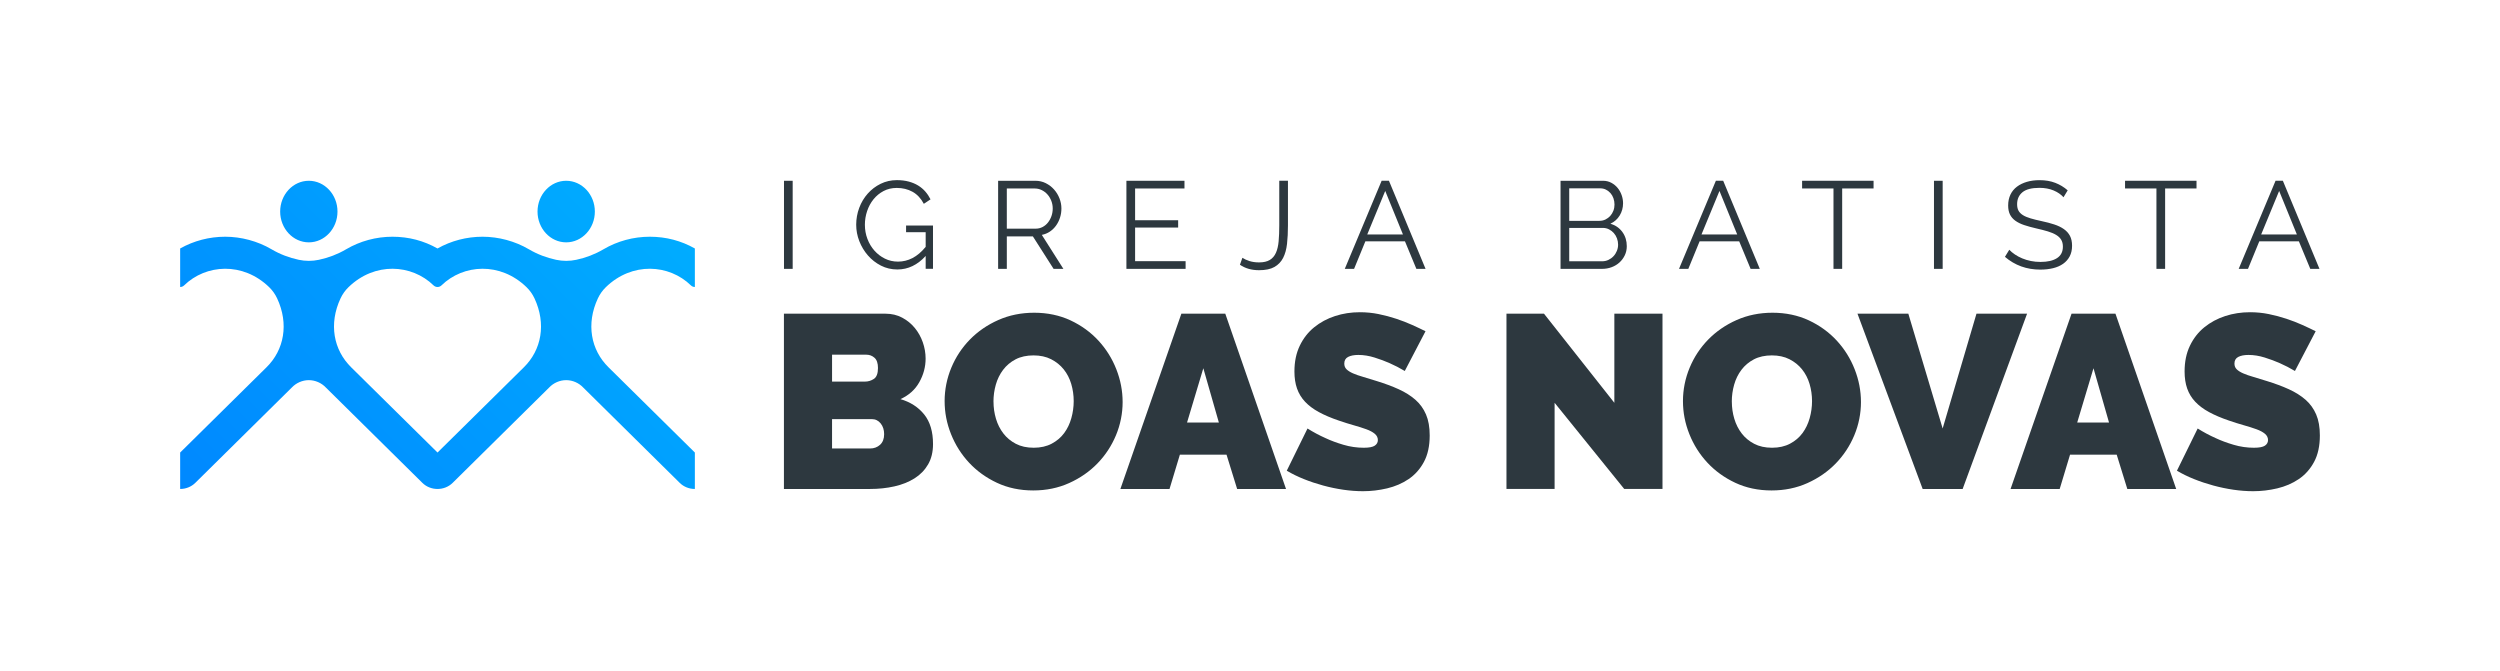
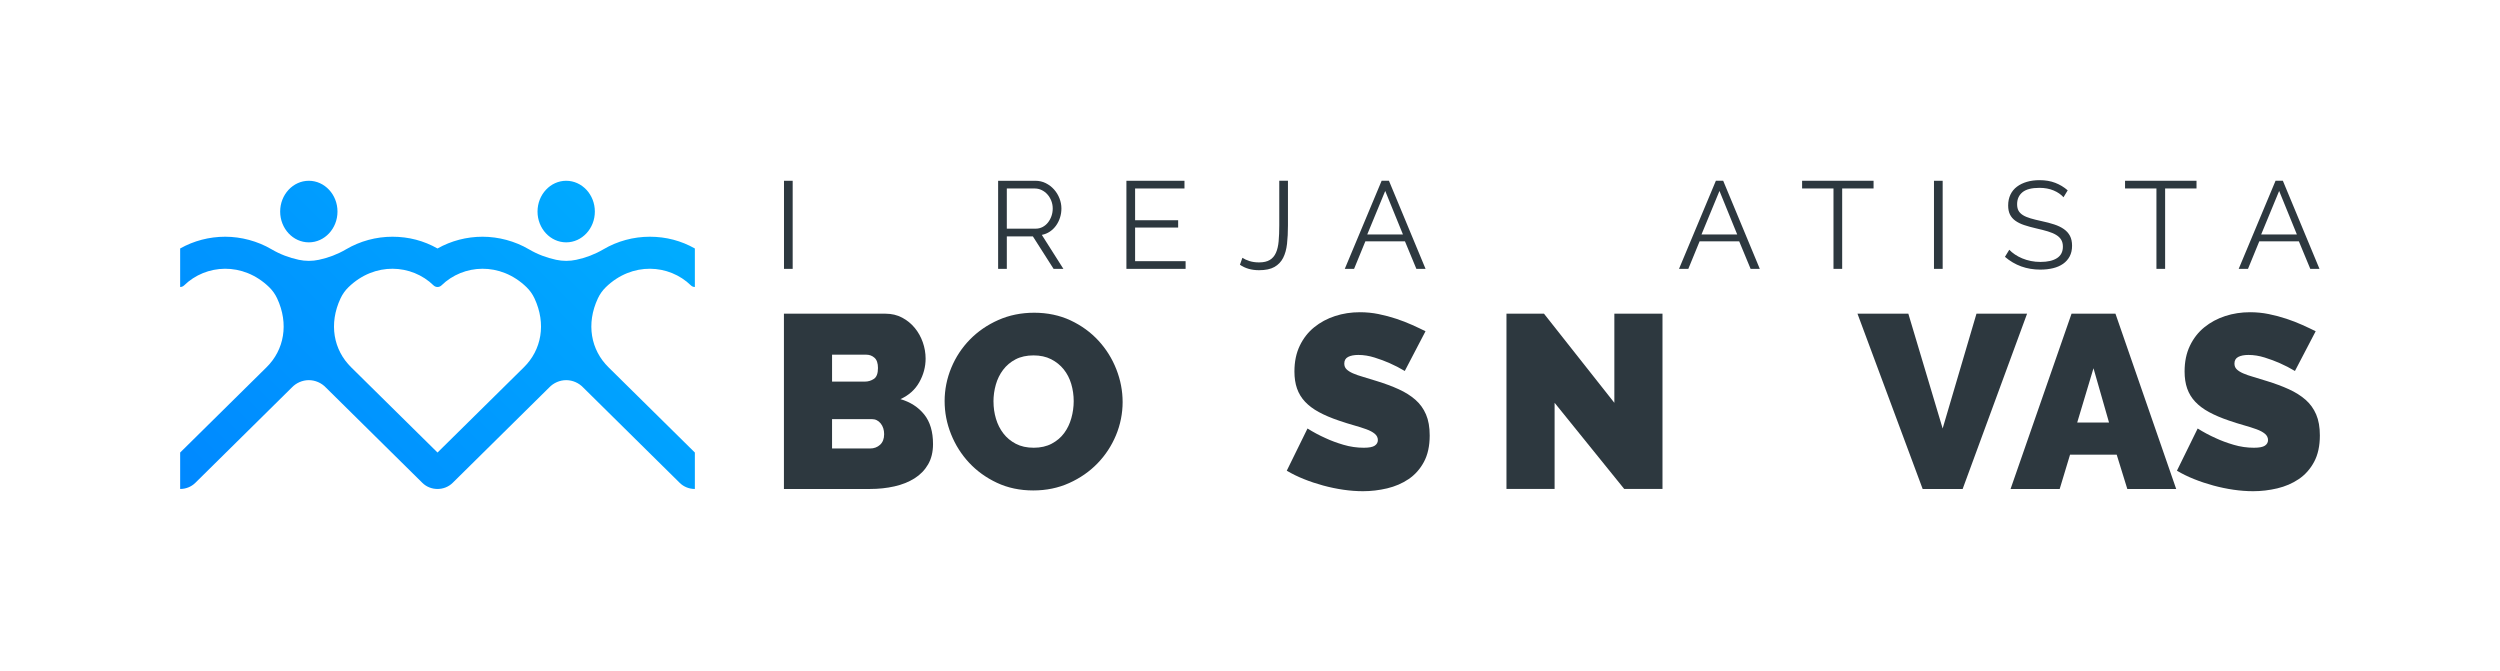
<svg xmlns="http://www.w3.org/2000/svg" id="uuid-c394aef0-8137-4905-9241-483554395de6" data-name="Layer 2" viewBox="0 0 2000 537.07">
  <defs>
    <style>      .uuid-49c99bf7-216f-46ea-b816-6571c73505ec {        fill: none;      }      .uuid-6abfa466-93ea-42ca-acfc-e5056ba37620 {        fill: url(#uuid-6f99ed53-b72b-4dce-892b-ac5367913107);      }      .uuid-2cef8130-26f5-47e9-b69f-aa78f0c90ee9 {        fill: #2d383f;      }    </style>
    <linearGradient id="uuid-6f99ed53-b72b-4dce-892b-ac5367913107" x1="198.96" y1="446.02" x2="501.04" y2="143.94" gradientUnits="userSpaceOnUse">
      <stop offset="0" stop-color="#08f" />
      <stop offset="1" stop-color="#00acff" />
    </linearGradient>
  </defs>
  <g id="uuid-fb8ba039-e382-4e38-899e-ea7480eb4e3a" data-name="Layer 1">
    <g>
      <g>
        <g>
          <path class="uuid-2cef8130-26f5-47e9-b69f-aa78f0c90ee9" d="M746.42,355.24c0,6.32-1.32,11.75-3.95,16.29-2.64,4.54-6.25,8.27-10.86,11.16-4.61,2.9-9.97,5.04-16.1,6.42-6.12,1.38-12.61,2.07-19.45,2.07h-68.92v-140.22h81.36c4.87,0,9.28,1.06,13.23,3.16,3.95,2.11,7.31,4.84,10.07,8.2,2.77,3.36,4.9,7.18,6.42,11.45,1.51,4.28,2.27,8.66,2.27,13.13,0,6.59-1.68,12.87-5.04,18.86-3.36,5.99-8.39,10.5-15.1,13.53,8.03,2.37,14.38,6.49,19.06,12.34,4.67,5.86,7.01,13.73,7.01,23.6ZM665.65,283.75v21.53h26.26c2.63,0,5.04-.72,7.21-2.17,2.17-1.45,3.26-4.34,3.26-8.69,0-3.82-.92-6.55-2.77-8.2-1.84-1.64-4.02-2.47-6.52-2.47h-27.45ZM707.31,347.34c0-3.42-.92-6.29-2.76-8.59-1.85-2.3-4.22-3.46-7.11-3.46h-31.8v23.5h30.41c3.16,0,5.83-.99,8-2.96,2.17-1.98,3.26-4.8,3.26-8.49Z" />
          <path class="uuid-2cef8130-26f5-47e9-b69f-aa78f0c90ee9" d="M826.6,392.36c-10.66,0-20.34-2.04-29.03-6.12-8.69-4.08-16.13-9.45-22.31-16.09-6.19-6.65-11-14.25-14.42-22.81-3.43-8.56-5.14-17.38-5.14-26.46s1.78-18.1,5.33-26.66c3.55-8.56,8.53-16.09,14.91-22.61,6.38-6.52,13.95-11.72,22.71-15.6,8.75-3.88,18.33-5.83,28.74-5.83s20.34,2.04,29.03,6.12c8.69,4.08,16.12,9.48,22.32,16.19,6.19,6.72,10.96,14.35,14.32,22.91,3.36,8.56,5.04,17.31,5.04,26.27s-1.78,18.07-5.33,26.56c-3.55,8.49-8.49,16-14.81,22.51-6.32,6.52-13.86,11.75-22.62,15.7-8.76,3.95-18.33,5.92-28.73,5.92ZM794.8,321.27c0,4.74.65,9.32,1.97,13.72,1.31,4.41,3.29,8.33,5.92,11.75,2.63,3.43,5.96,6.19,9.97,8.29,4.01,2.11,8.79,3.16,14.32,3.16s10.33-1.09,14.42-3.26c4.08-2.17,7.4-5,9.97-8.49,2.57-3.49,4.47-7.47,5.72-11.95,1.25-4.47,1.88-9.02,1.88-13.63s-.66-9.31-1.98-13.73c-1.32-4.41-3.33-8.29-6.02-11.65-2.7-3.36-6.06-6.05-10.07-8.1-4.02-2.04-8.72-3.06-14.12-3.06s-10.3,1.05-14.32,3.16c-4.02,2.11-7.34,4.91-9.97,8.39-2.64,3.49-4.58,7.44-5.83,11.85-1.25,4.41-1.88,8.92-1.88,13.53Z" />
-           <path class="uuid-2cef8130-26f5-47e9-b69f-aa78f0c90ee9" d="M945.08,250.96h35.15l48.58,140.22h-39.1l-8.49-27.45h-37.32l-8.29,27.45h-39.3l48.78-140.22ZM975.1,338.05l-12.44-43.45-13.03,43.45h25.47Z" />
          <path class="uuid-2cef8130-26f5-47e9-b69f-aa78f0c90ee9" d="M1123.81,296.78c-3.95-2.37-8.03-4.47-12.24-6.32-3.55-1.58-7.54-3.06-11.95-4.44-4.41-1.38-8.72-2.07-12.94-2.07-3.42,0-6.16.53-8.19,1.58-2.04,1.05-3.06,2.83-3.06,5.33,0,1.84.59,3.36,1.78,4.54s2.9,2.27,5.14,3.26c2.24.99,4.97,1.94,8.2,2.86,3.22.92,6.88,2.04,10.96,3.36,6.45,1.98,12.27,4.15,17.47,6.52,5.2,2.37,9.64,5.17,13.33,8.39,3.68,3.23,6.52,7.14,8.49,11.75,1.98,4.61,2.96,10.2,2.96,16.79,0,8.43-1.55,15.5-4.64,21.23-3.09,5.73-7.18,10.3-12.24,13.72-5.07,3.43-10.8,5.89-17.19,7.41-6.38,1.51-12.8,2.27-19.25,2.27-5.14,0-10.4-.39-15.8-1.18-5.4-.79-10.76-1.91-16.09-3.36-5.33-1.45-10.47-3.16-15.4-5.14-4.94-1.97-9.51-4.21-13.73-6.72l16.59-33.77c4.61,2.9,9.41,5.47,14.42,7.7,4.21,1.98,8.98,3.75,14.32,5.33,5.33,1.58,10.76,2.37,16.29,2.37,4.21,0,7.14-.56,8.79-1.68,1.64-1.12,2.47-2.6,2.47-4.44,0-1.97-.82-3.65-2.47-5.04-1.65-1.38-3.92-2.6-6.82-3.65-2.9-1.05-6.22-2.1-9.97-3.16-3.75-1.05-7.73-2.3-11.95-3.75-6.19-2.1-11.52-4.37-16-6.81-4.48-2.43-8.16-5.2-11.06-8.29-2.9-3.09-5.03-6.61-6.42-10.57-1.38-3.95-2.07-8.49-2.07-13.63,0-7.77,1.41-14.61,4.25-20.54,2.83-5.93,6.68-10.86,11.55-14.81,4.87-3.95,10.43-6.94,16.69-8.98,6.25-2.04,12.87-3.06,19.84-3.06,5.14,0,10.14.49,15.01,1.48,4.87.99,9.58,2.24,14.12,3.75,4.54,1.51,8.79,3.16,12.74,4.94,3.95,1.78,7.51,3.46,10.67,5.04l-16.59,31.8Z" />
          <path class="uuid-2cef8130-26f5-47e9-b69f-aa78f0c90ee9" d="M1243.68,322.25v68.92h-38.51v-140.22h30.02l56.29,71.29v-71.29h38.51v140.22h-30.61l-55.69-68.92Z" />
-           <path class="uuid-2cef8130-26f5-47e9-b69f-aa78f0c90ee9" d="M1417.27,392.36c-10.66,0-20.34-2.04-29.03-6.12-8.69-4.08-16.13-9.45-22.31-16.09-6.19-6.65-11-14.25-14.42-22.81-3.43-8.56-5.14-17.38-5.14-26.46s1.78-18.1,5.33-26.66c3.55-8.56,8.53-16.09,14.91-22.61,6.38-6.52,13.95-11.72,22.71-15.6,8.75-3.88,18.33-5.83,28.74-5.83s20.34,2.04,29.03,6.12c8.69,4.08,16.12,9.48,22.32,16.19,6.19,6.72,10.96,14.35,14.32,22.91,3.36,8.56,5.04,17.31,5.04,26.27s-1.78,18.07-5.33,26.56c-3.55,8.49-8.49,16-14.81,22.51-6.32,6.52-13.86,11.75-22.62,15.7-8.76,3.95-18.33,5.92-28.73,5.92ZM1385.47,321.27c0,4.74.65,9.32,1.97,13.72,1.31,4.41,3.29,8.33,5.92,11.75,2.63,3.43,5.96,6.19,9.97,8.29,4.01,2.11,8.79,3.16,14.32,3.16s10.33-1.09,14.42-3.26c4.08-2.17,7.4-5,9.97-8.49,2.57-3.49,4.47-7.47,5.72-11.95,1.25-4.47,1.88-9.02,1.88-13.63s-.66-9.31-1.98-13.73c-1.32-4.41-3.33-8.29-6.02-11.65-2.7-3.36-6.06-6.05-10.07-8.1-4.02-2.04-8.72-3.06-14.12-3.06s-10.3,1.05-14.32,3.16c-4.02,2.11-7.34,4.91-9.97,8.39-2.64,3.49-4.58,7.44-5.83,11.85-1.25,4.41-1.88,8.92-1.88,13.53Z" />
          <path class="uuid-2cef8130-26f5-47e9-b69f-aa78f0c90ee9" d="M1526.67,250.96l27.45,91.83,27.06-91.83h40.48l-51.54,140.22h-31.99l-52.14-140.22h40.68Z" />
          <path class="uuid-2cef8130-26f5-47e9-b69f-aa78f0c90ee9" d="M1657.22,250.96h35.15l48.58,140.22h-39.1l-8.49-27.45h-37.32l-8.29,27.45h-39.3l48.78-140.22ZM1687.23,338.05l-12.44-43.45-13.03,43.45h25.47Z" />
          <path class="uuid-2cef8130-26f5-47e9-b69f-aa78f0c90ee9" d="M1835.94,296.78c-3.95-2.37-8.03-4.47-12.24-6.32-3.55-1.58-7.54-3.06-11.95-4.44-4.41-1.38-8.72-2.07-12.94-2.07-3.42,0-6.16.53-8.19,1.58-2.04,1.05-3.06,2.83-3.06,5.33,0,1.84.59,3.36,1.78,4.54,1.18,1.18,2.9,2.27,5.14,3.26,2.24.99,4.97,1.94,8.2,2.86,3.22.92,6.88,2.04,10.96,3.36,6.45,1.98,12.27,4.15,17.47,6.52,5.2,2.37,9.64,5.17,13.33,8.39,3.68,3.23,6.52,7.14,8.49,11.75,1.98,4.61,2.96,10.2,2.96,16.79,0,8.43-1.55,15.5-4.64,21.23-3.09,5.73-7.18,10.3-12.24,13.72-5.07,3.43-10.8,5.89-17.19,7.41-6.38,1.51-12.8,2.27-19.25,2.27-5.14,0-10.4-.39-15.8-1.18-5.4-.79-10.76-1.91-16.09-3.36-5.33-1.45-10.47-3.16-15.4-5.14-4.94-1.97-9.51-4.21-13.73-6.72l16.59-33.77c4.61,2.9,9.41,5.47,14.42,7.7,4.21,1.98,8.98,3.75,14.32,5.33,5.33,1.58,10.76,2.37,16.29,2.37,4.21,0,7.14-.56,8.79-1.68,1.64-1.12,2.47-2.6,2.47-4.44,0-1.97-.82-3.65-2.47-5.04-1.65-1.38-3.92-2.6-6.82-3.65-2.9-1.05-6.22-2.1-9.97-3.16-3.75-1.05-7.73-2.3-11.95-3.75-6.19-2.1-11.52-4.37-16-6.81-4.48-2.43-8.16-5.2-11.06-8.29-2.9-3.09-5.03-6.61-6.42-10.57-1.38-3.95-2.07-8.49-2.07-13.63,0-7.77,1.41-14.61,4.25-20.54,2.83-5.93,6.68-10.86,11.55-14.81,4.87-3.95,10.43-6.94,16.69-8.98,6.25-2.04,12.87-3.06,19.84-3.06,5.14,0,10.14.49,15.01,1.48,4.87.99,9.58,2.24,14.12,3.75,4.54,1.51,8.79,3.16,12.74,4.94,3.95,1.78,7.51,3.46,10.67,5.04l-16.59,31.8Z" />
        </g>
        <g>
          <path class="uuid-2cef8130-26f5-47e9-b69f-aa78f0c90ee9" d="M627.19,215.09v-70.47h6.95v70.47h-6.95Z" />
-           <path class="uuid-2cef8130-26f5-47e9-b69f-aa78f0c90ee9" d="M740.54,204.76c-6.55,7.21-14.09,10.82-22.63,10.82-4.77,0-9.15-1.03-13.15-3.08-4-2.05-7.48-4.76-10.42-8.14-2.94-3.37-5.24-7.2-6.9-11.46-1.66-4.27-2.48-8.65-2.48-13.15s.81-9.19,2.43-13.5c1.62-4.3,3.89-8.09,6.8-11.37,2.91-3.27,6.35-5.89,10.32-7.84,3.97-1.95,8.3-2.93,13-2.93,3.44,0,6.58.38,9.43,1.14,2.84.76,5.38,1.82,7.6,3.18,2.21,1.36,4.13,2.98,5.76,4.86s2.99,3.95,4.12,6.2l-5.36,3.57c-2.32-4.37-5.33-7.58-9.03-9.63s-7.91-3.08-12.61-3.08c-3.91,0-7.43.83-10.57,2.48-3.14,1.66-5.82,3.86-8.04,6.6-2.22,2.75-3.92,5.89-5.11,9.43-1.19,3.54-1.79,7.2-1.79,10.97,0,3.97.68,7.74,2.03,11.31,1.36,3.57,3.23,6.7,5.61,9.38,2.38,2.68,5.18,4.81,8.39,6.4,3.21,1.59,6.7,2.38,10.47,2.38,4.03,0,7.89-.94,11.56-2.83,3.67-1.89,7.2-4.88,10.57-8.98v-11.71h-15.68v-5.36h21.54v34.64h-5.86v-10.32Z" />
          <path class="uuid-2cef8130-26f5-47e9-b69f-aa78f0c90ee9" d="M798.5,215.09v-70.47h29.78c3.04,0,5.84.65,8.39,1.94,2.55,1.29,4.75,2.98,6.6,5.06,1.85,2.09,3.29,4.45,4.32,7.1,1.03,2.65,1.54,5.33,1.54,8.04s-.38,5.05-1.14,7.4c-.76,2.35-1.82,4.46-3.18,6.35-1.36,1.89-3,3.47-4.91,4.76s-4.07,2.17-6.45,2.63l17.27,27.2h-7.84l-16.58-26h-20.84v26h-6.95ZM805.45,182.93h23.03c2.05,0,3.92-.45,5.61-1.34s3.13-2.1,4.32-3.62c1.19-1.52,2.12-3.24,2.78-5.16.66-1.92.99-3.94.99-6.05s-.38-4.15-1.14-6.1-1.79-3.65-3.08-5.11c-1.29-1.46-2.81-2.61-4.57-3.47-1.76-.86-3.59-1.29-5.51-1.29h-22.43v32.16Z" />
          <path class="uuid-2cef8130-26f5-47e9-b69f-aa78f0c90ee9" d="M948.48,208.93v6.16h-47.35v-70.47h46.45v6.16h-39.5v25.41h34.44v5.85h-34.44v26.9h40.4Z" />
          <path class="uuid-2cef8130-26f5-47e9-b69f-aa78f0c90ee9" d="M993.94,206.25c1.46.99,3.33,1.85,5.61,2.58,2.28.73,4.85,1.09,7.69,1.09,3.57,0,6.43-.65,8.58-1.94,2.15-1.29,3.79-3.19,4.91-5.71,1.13-2.51,1.85-5.61,2.18-9.28s.5-7.86.5-12.56v-35.83h6.95v35.83c0,5.36-.25,10.24-.74,14.64s-1.54,8.15-3.13,11.26c-1.59,3.11-3.91,5.52-6.95,7.25-3.04,1.72-7.15,2.58-12.31,2.58-5.96,0-11.05-1.45-15.29-4.37l1.98-5.56Z" />
          <path class="uuid-2cef8130-26f5-47e9-b69f-aa78f0c90ee9" d="M1105.3,144.61h5.86l29.28,70.47h-7.35l-9.13-22.03h-31.66l-9.03,22.03h-7.44l29.48-70.47ZM1122.37,187.59l-14.19-34.84-14.39,34.84h28.59Z" />
-           <path class="uuid-2cef8130-26f5-47e9-b69f-aa78f0c90ee9" d="M1301.43,196.92c0,2.65-.53,5.08-1.59,7.3s-2.48,4.14-4.27,5.76c-1.79,1.62-3.87,2.88-6.25,3.77s-4.93,1.34-7.64,1.34h-33.25v-70.47h33.95c2.45,0,4.66.53,6.65,1.59,1.98,1.06,3.67,2.43,5.06,4.12,1.39,1.69,2.46,3.61,3.22,5.76.76,2.15,1.14,4.32,1.14,6.5,0,3.57-.89,6.83-2.68,9.78-1.79,2.94-4.27,5.15-7.44,6.6,4.03,1.19,7.23,3.41,9.58,6.65,2.35,3.24,3.52,7.02,3.52,11.32ZM1255.38,150.67v26h24.22c1.72,0,3.33-.36,4.81-1.09,1.49-.73,2.76-1.69,3.82-2.88,1.06-1.19,1.89-2.56,2.48-4.12.6-1.55.89-3.19.89-4.91s-.28-3.47-.84-5.06c-.56-1.59-1.36-2.96-2.38-4.12-1.03-1.16-2.23-2.08-3.62-2.78-1.39-.69-2.91-1.04-4.57-1.04h-24.81ZM1294.48,195.73c0-1.72-.3-3.39-.89-5.01-.6-1.62-1.44-3.04-2.53-4.27-1.09-1.22-2.38-2.22-3.87-2.98-1.49-.76-3.09-1.14-4.81-1.14h-27v26.7h26.3c1.79,0,3.46-.36,5.01-1.09,1.55-.73,2.91-1.7,4.07-2.93,1.16-1.22,2.07-2.64,2.73-4.27.66-1.62.99-3.29.99-5.01Z" />
          <path class="uuid-2cef8130-26f5-47e9-b69f-aa78f0c90ee9" d="M1372.69,144.61h5.86l29.28,70.47h-7.35l-9.13-22.03h-31.66l-9.03,22.03h-7.44l29.48-70.47ZM1389.77,187.59l-14.19-34.84-14.39,34.84h28.59Z" />
          <path class="uuid-2cef8130-26f5-47e9-b69f-aa78f0c90ee9" d="M1498.85,150.77h-25.11v64.32h-6.95v-64.32h-25.11v-6.16h57.17v6.16Z" />
          <path class="uuid-2cef8130-26f5-47e9-b69f-aa78f0c90ee9" d="M1547.18,215.09v-70.47h6.95v70.47h-6.95Z" />
          <path class="uuid-2cef8130-26f5-47e9-b69f-aa78f0c90ee9" d="M1650.81,157.82c-1.99-2.25-4.63-4.07-7.94-5.46s-7.08-2.08-11.31-2.08c-6.22,0-10.75,1.17-13.6,3.52-2.85,2.35-4.27,5.54-4.27,9.58,0,2.12.38,3.86,1.14,5.21.76,1.36,1.94,2.53,3.53,3.53,1.59.99,3.62,1.85,6.1,2.58,2.48.73,5.41,1.46,8.78,2.18,3.77.79,7.16,1.69,10.17,2.68,3.01.99,5.57,2.23,7.69,3.72,2.12,1.49,3.74,3.29,4.86,5.41,1.12,2.12,1.69,4.76,1.69,7.94s-.63,6.06-1.89,8.44c-1.26,2.38-3.01,4.37-5.26,5.96-2.25,1.59-4.93,2.76-8.04,3.52-3.11.76-6.52,1.14-10.22,1.14-10.92,0-20.35-3.41-28.29-10.22l3.47-5.66c1.26,1.33,2.76,2.58,4.52,3.77,1.75,1.19,3.71,2.23,5.86,3.13,2.15.89,4.45,1.59,6.9,2.09,2.44.5,5.03.74,7.74.74,5.62,0,10.01-1.01,13.15-3.03,3.14-2.02,4.72-5.08,4.72-9.18,0-2.18-.45-4.02-1.34-5.51-.89-1.49-2.23-2.78-4.02-3.87-1.79-1.09-4-2.03-6.65-2.83s-5.72-1.59-9.23-2.38c-3.71-.86-6.95-1.75-9.73-2.68-2.78-.93-5.13-2.09-7.05-3.47s-3.36-3.06-4.32-5.01-1.44-4.35-1.44-7.2c0-3.24.61-6.14,1.83-8.69,1.22-2.55,2.96-4.66,5.21-6.35s4.9-2.98,7.94-3.87c3.04-.89,6.42-1.34,10.12-1.34,4.7,0,8.88.71,12.56,2.13,3.67,1.42,7,3.42,9.97,6.01l-3.37,5.56Z" />
          <path class="uuid-2cef8130-26f5-47e9-b69f-aa78f0c90ee9" d="M1757.21,150.77h-25.11v64.32h-6.95v-64.32h-25.11v-6.16h57.17v6.16Z" />
          <path class="uuid-2cef8130-26f5-47e9-b69f-aa78f0c90ee9" d="M1820.43,144.61h5.86l29.28,70.47h-7.35l-9.13-22.03h-31.66l-9.03,22.03h-7.44l29.48-70.47ZM1837.51,187.59l-14.19-34.84-14.39,34.84h28.59Z" />
        </g>
        <path class="uuid-6abfa466-93ea-42ca-acfc-e5056ba37620" d="M224.13,169.25c0-13.58,10.29-24.63,22.93-24.63,12.64,0,22.93,11.05,22.93,24.63s-10.29,24.63-22.93,24.63c-12.64,0-22.93-11.05-22.93-24.63ZM452.95,193.88c12.64,0,22.93-11.05,22.93-24.63s-10.29-24.63-22.93-24.63c-12.64,0-22.93,11.05-22.93,24.63s10.29,24.63,22.93,24.63ZM478.31,238.69c-9.52,20.32-5.69,41.25,8.56,55.21,0,0,0,0,.01.01l69.01,68.12v29.15c-4.56-.01-8.91-1.72-12.13-4.91-76.64-75.67-77.01-76.06-77.15-76.21-3.56-3.77-8.54-5.93-13.66-5.94-5.12.01-10.1,2.17-13.66,5.94-.14.15-.51.54-77.15,76.21-3.23,3.19-7.57,4.9-12.13,4.91-4.56-.01-8.91-1.72-12.13-4.91-76.64-75.67-77.01-76.06-77.15-76.21-3.56-3.77-8.54-5.93-13.66-5.94-5.12.01-10.1,2.17-13.66,5.94-.14.15-.51.54-77.15,76.21-3.23,3.19-7.57,4.9-12.13,4.91v-29.15l69.01-68.12s0,0,.01-.01c14.24-13.96,18.07-34.88,8.56-55.21-1.55-3.32-3.71-6.37-6.35-8.93-21.05-20.43-50.62-18.44-68.07-1.44-.88.85-2.02,1.28-3.16,1.28v-30.82c10.9-6.15,23.31-9.4,36.03-9.4s25.91,3.48,37.1,10.06c6.87,4.04,14.2,6.78,21.77,8.4,2.65.56,5.34.85,8.04.85s5.39-.28,8.04-.85c7.57-1.61,14.91-4.36,21.77-8.4,11.19-6.58,24.02-10.06,37.1-10.06s25.12,3.24,36.03,9.4c10.9-6.15,23.31-9.4,36.03-9.4s25.91,3.48,37.1,10.06c6.87,4.04,14.2,6.78,21.77,8.4,2.65.56,5.34.85,8.04.85s5.39-.28,8.04-.85c7.57-1.61,14.91-4.36,21.77-8.4,11.19-6.58,24.02-10.06,37.1-10.06s25.12,3.24,36.03,9.4v30.82c-1.14,0-2.28-.43-3.16-1.28-17.45-17.01-47.03-18.99-68.07,1.44-2.64,2.56-4.8,5.61-6.35,8.93ZM427.59,238.69c-1.55-3.32-3.71-6.37-6.35-8.93-21.05-20.43-50.62-18.44-68.07-1.44-.88.85-2.02,1.28-3.16,1.28s-2.28-.43-3.16-1.28c-17.45-17.01-47.03-18.99-68.07,1.44-2.64,2.56-4.8,5.61-6.35,8.93-9.52,20.32-5.69,41.25,8.56,55.21,0,0,0,0,.01.01l69.01,68.12,69.01-68.12s0,0,.01-.01c14.24-13.96,18.07-34.88,8.56-55.21Z" />
      </g>
-       <rect class="uuid-49c99bf7-216f-46ea-b816-6571c73505ec" width="2000" height="537.07" />
    </g>
  </g>
</svg>